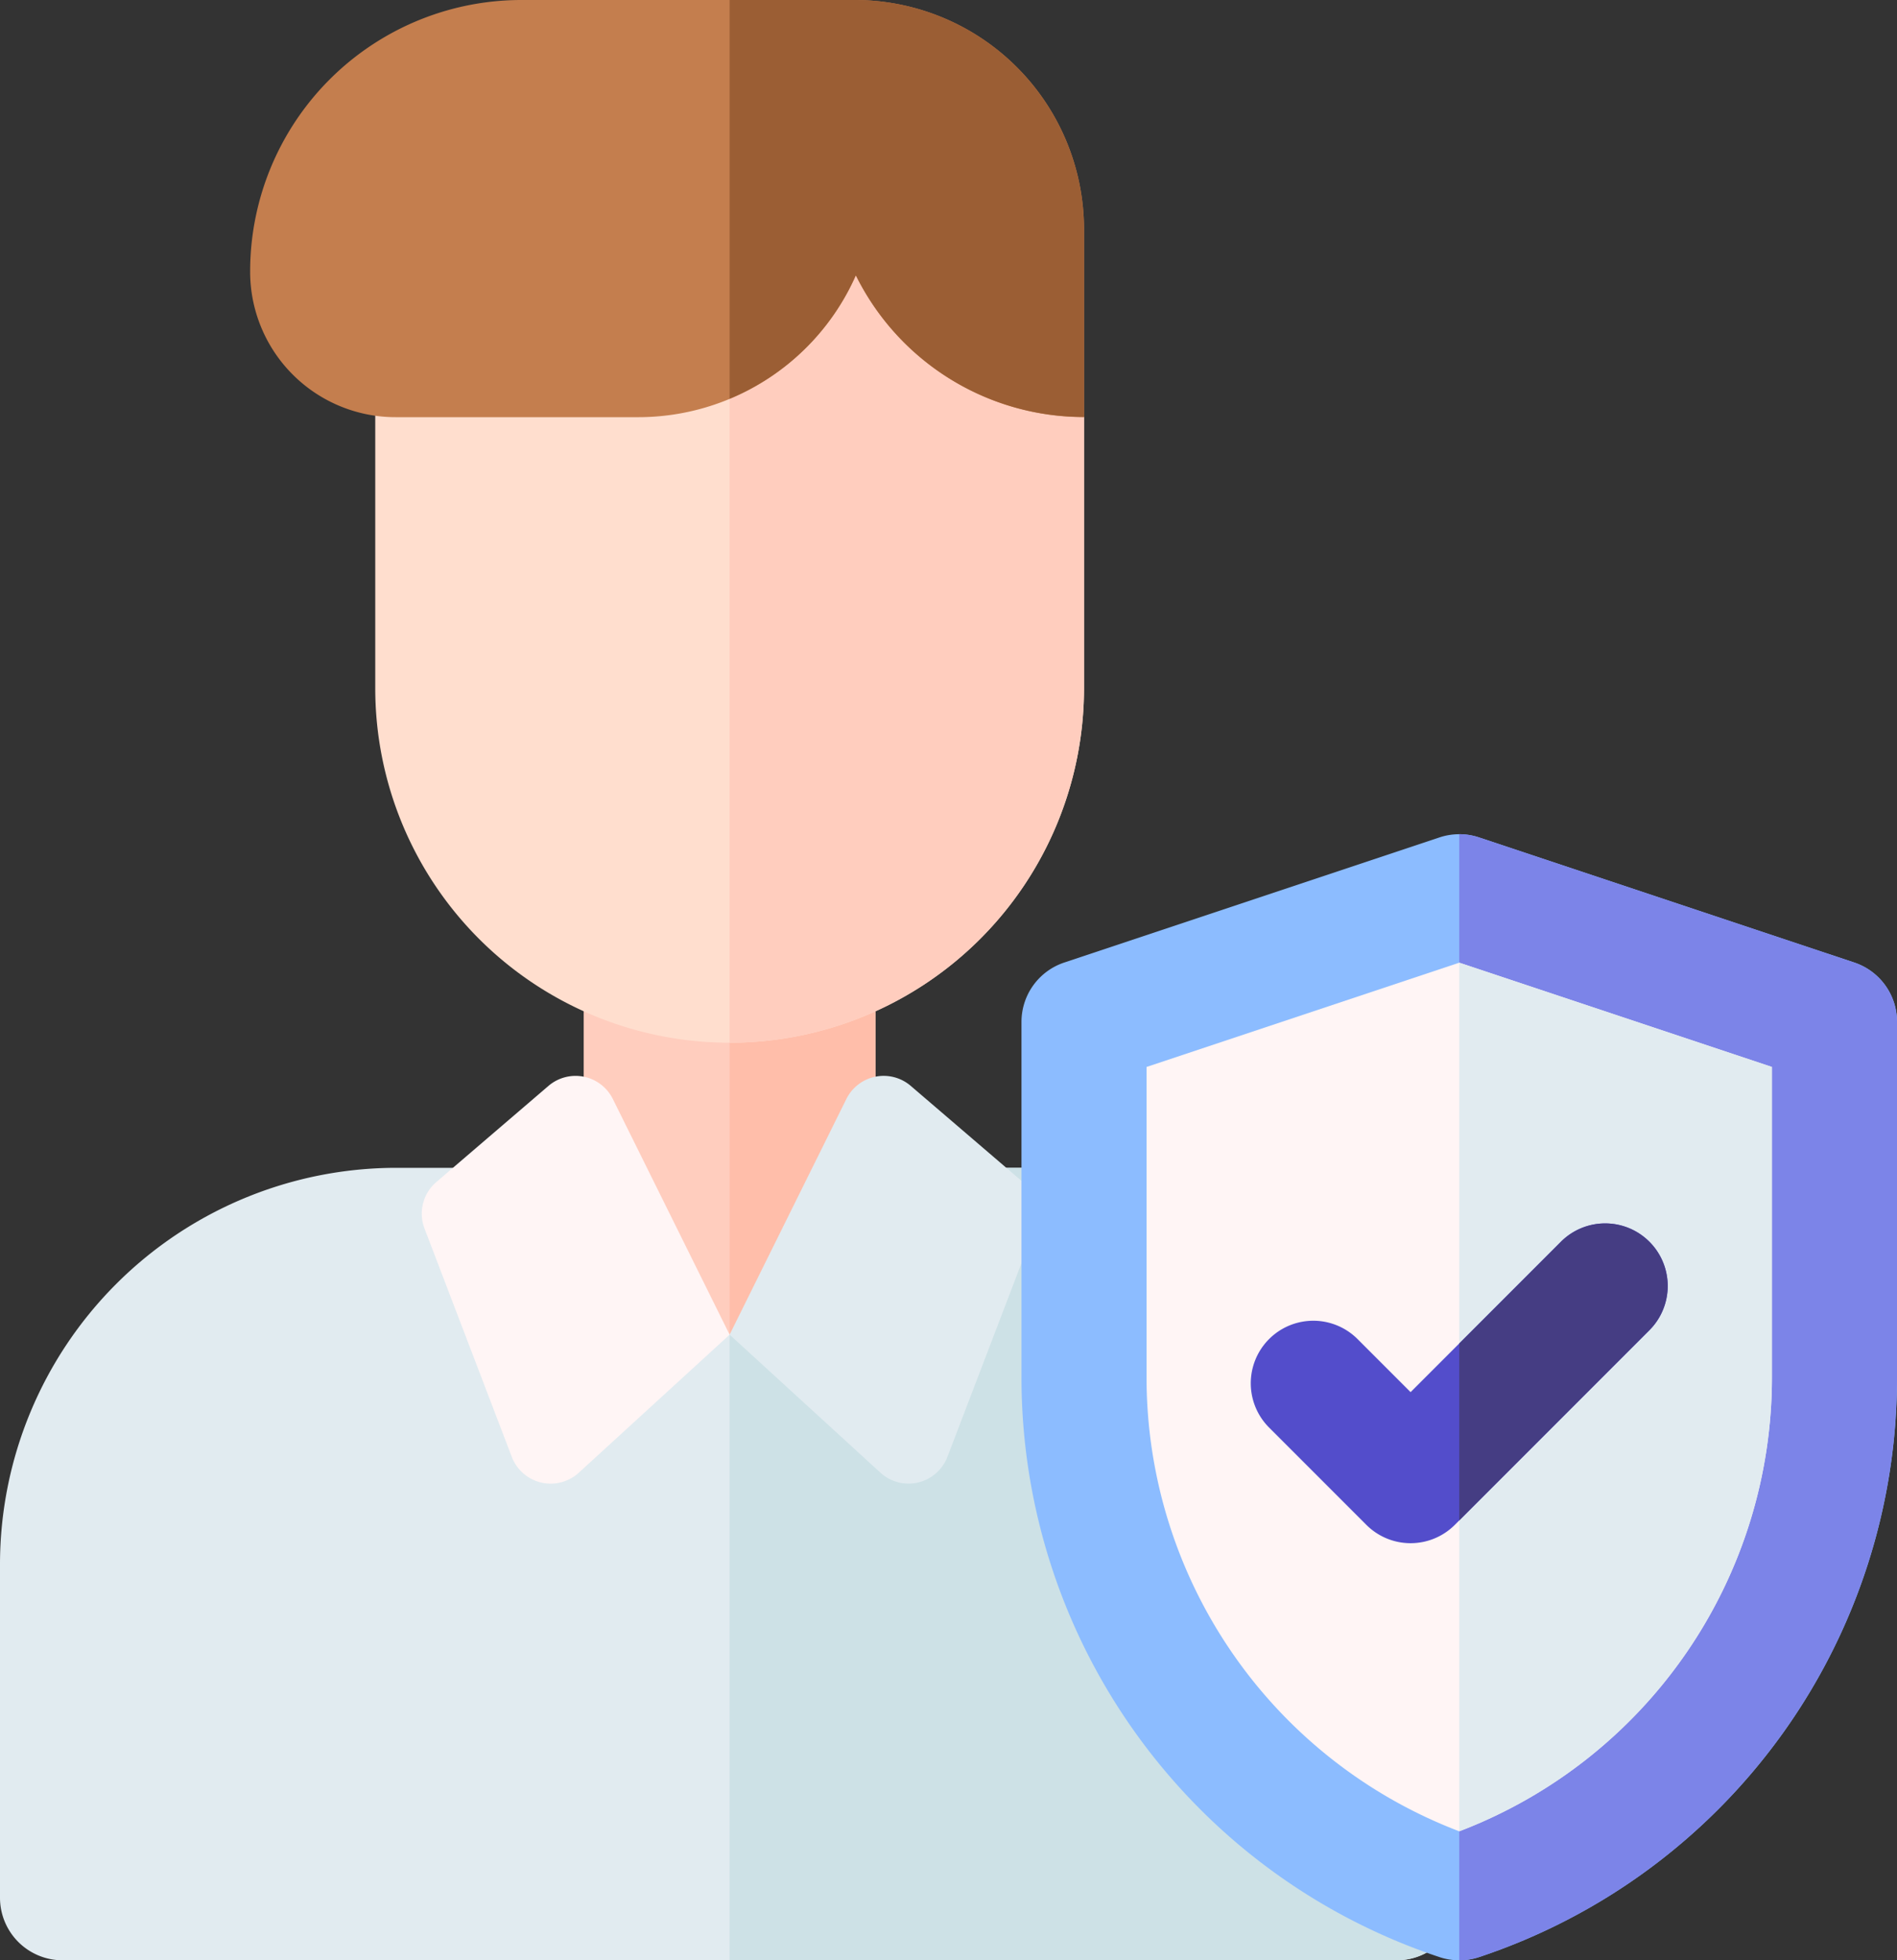
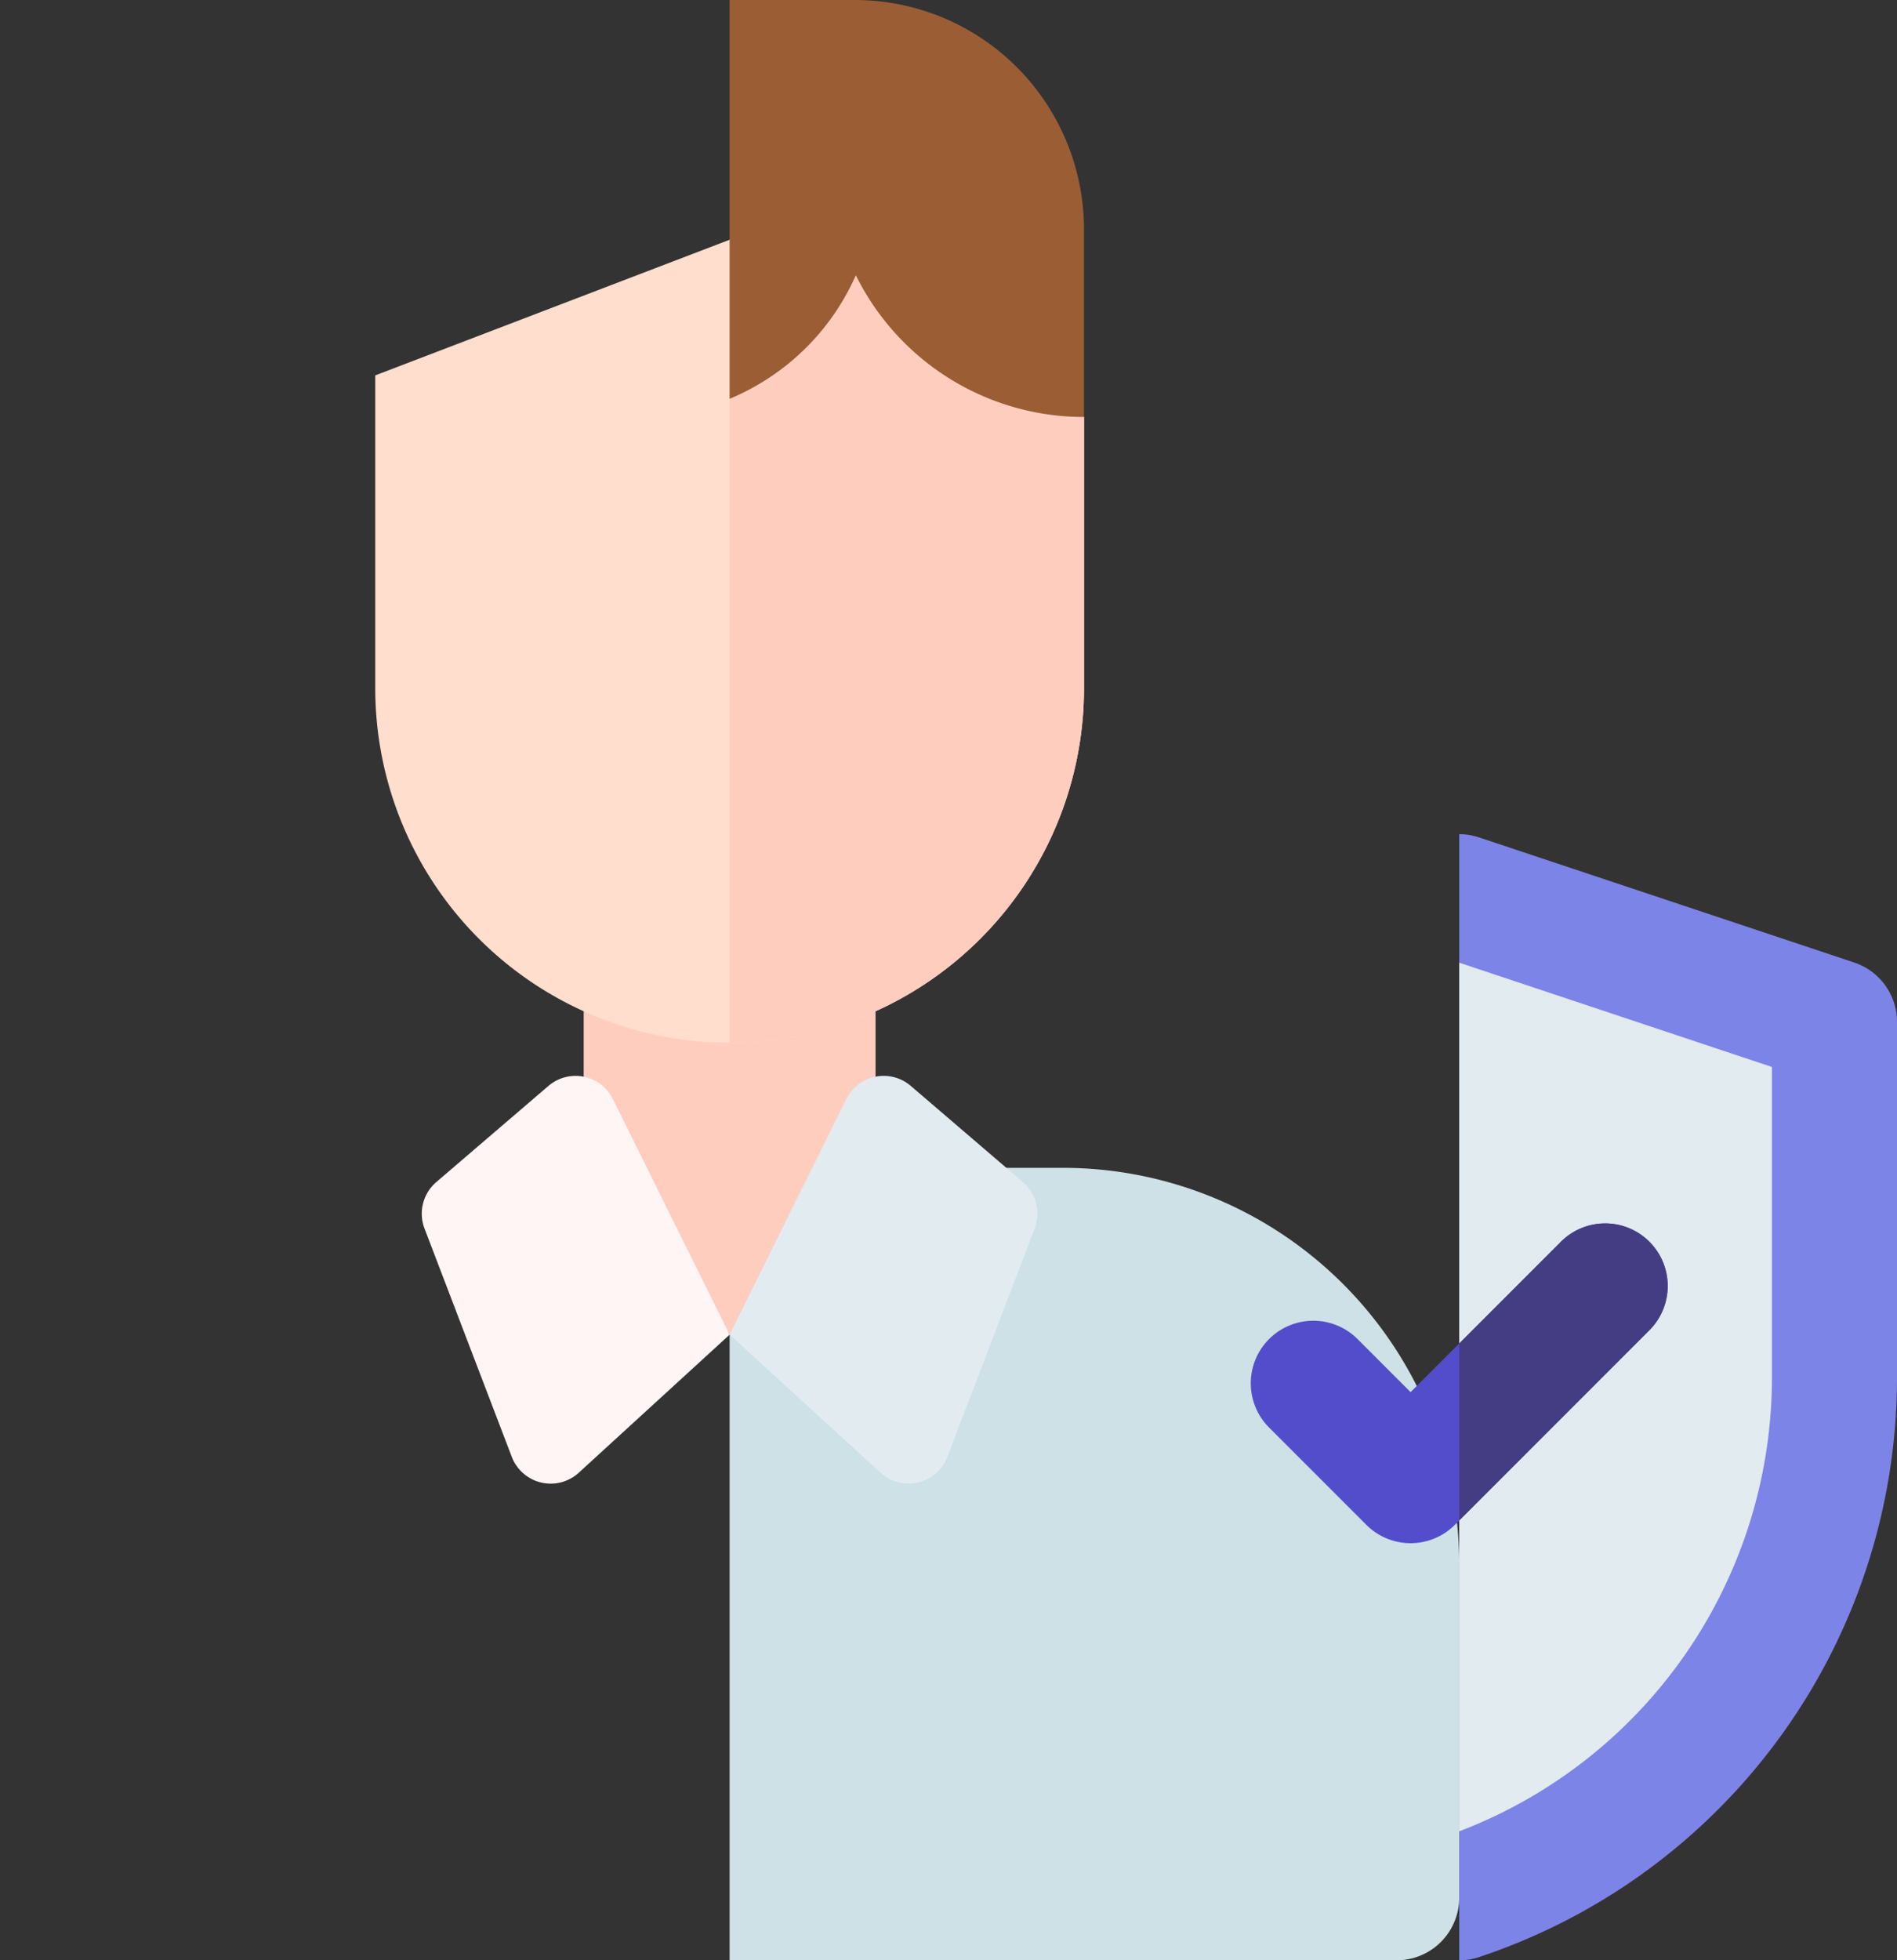
<svg xmlns="http://www.w3.org/2000/svg" width="77.447" height="80" viewBox="0 0 77.447 80">
  <rect x="0" y="0" width="77.447" height="80" fill="#333333" stroke="none" />
  <g id="Group_41088" data-name="Group 41088" transform="translate(-8567.276 11033.859)">
-     <path id="Path_91735" data-name="Path 91735" d="M57.021,312.34H2.553A2.553,2.553,0,0,1,0,309.787V296.17A16.189,16.189,0,0,1,16.17,280H43.4a16.189,16.189,0,0,1,16.17,16.17v13.617A2.553,2.553,0,0,1,57.021,312.34Z" transform="translate(8567.276 -11266.2)" fill="#e1ebf0" />
    <path id="Path_91736" data-name="Path 91736" d="M188.617,280H175v32.34h27.234a2.553,2.553,0,0,0,2.553-2.553V296.17A16.189,16.189,0,0,0,188.617,280Z" transform="translate(8422.063 -11266.2)" fill="#cde1e6" />
    <path id="Path_91737" data-name="Path 91737" d="M145.957,230.341l-5.957-9.7v-8.69h11.915v8.69Z" transform="translate(8451.106 -11209.732)" fill="#ffcdbe" />
-     <path id="Path_91738" data-name="Path 91738" d="M175,230.341l5.957-9.7v-8.69H175Z" transform="translate(8422.063 -11209.732)" fill="#ffbeaa" />
    <path id="Path_91739" data-name="Path 91739" d="M104.841,273.5l-3.561-9.312a1.7,1.7,0,0,1,.482-1.9l4.575-3.921a1.7,1.7,0,0,1,2.633.536l4.765,9.614-6.155,5.631A1.7,1.7,0,0,1,104.841,273.5Z" transform="translate(8483.328 -11247.908)" fill="#fff5f5" />
    <path id="Path_91740" data-name="Path 91740" d="M175,268.516l4.765-9.614a1.7,1.7,0,0,1,2.633-.536l4.575,3.921a1.7,1.7,0,0,1,.482,1.9l-3.561,9.312a1.7,1.7,0,0,1-2.739.648Z" transform="translate(8422.063 -11247.908)" fill="#e1ebf0" />
    <path id="Path_91741" data-name="Path 91741" d="M104.468,80.723A14.468,14.468,0,0,1,90,66.255V53.489L109.574,46l9.362,9.191V66.255A14.468,14.468,0,0,1,104.468,80.723Z" transform="translate(8492.596 -11072.029)" fill="#ffdece" />
    <path id="Path_91742" data-name="Path 91742" d="M175,47.954v32.77a14.468,14.468,0,0,0,14.468-14.468V55.191L180.106,46Z" transform="translate(8422.063 -11072.029)" fill="#ffcdbe" />
-     <path id="Path_91743" data-name="Path 91743" d="M94.043,17.021a10.389,10.389,0,0,1-9.273-5.7l-.042-.083a9.716,9.716,0,0,1-8.886,5.787H65.958A5.937,5.937,0,0,1,60,11.186,11.076,11.076,0,0,1,71.064,0H84.681a9.362,9.362,0,0,1,9.362,9.362Z" transform="translate(8517.489 -11033.859)" fill="#c47e4e" />
    <path id="Path_91744" data-name="Path 91744" d="M180.106,0H175V16.275a9.714,9.714,0,0,0,5.153-5.041l.042.083a10.389,10.389,0,0,0,9.273,5.7V9.362A9.362,9.362,0,0,0,180.106,0Z" transform="translate(8422.063 -11033.859)" fill="#9b5e34" />
-     <path id="Path_91745" data-name="Path 91745" d="M319.872,287.958a2.553,2.553,0,0,1-.807-.131A24.925,24.925,0,0,1,302,264.151V249.661a2.553,2.553,0,0,1,1.746-2.422l15.319-5.106a2.556,2.556,0,0,1,1.615,0L336,247.238a2.553,2.553,0,0,1,1.746,2.422v14.491a24.926,24.926,0,0,1-17.065,23.676A2.558,2.558,0,0,1,319.872,287.958Z" transform="translate(8306.979 -11241.817)" fill="#8cbcff" />
    <path id="Path_91746" data-name="Path 91746" d="M407.807,287.826a24.925,24.925,0,0,0,17.065-23.676V249.66a2.553,2.553,0,0,0-1.746-2.422l-15.319-5.106A2.553,2.553,0,0,0,407,242v45.957A2.553,2.553,0,0,0,407.807,287.826Z" transform="translate(8219.851 -11241.816)" fill="#7c84e8" />
-     <path id="Path_91747" data-name="Path 91747" d="M332,277.067v12.65a19.823,19.823,0,0,0,12.766,18.543,19.823,19.823,0,0,0,12.766-18.543v-12.65l-12.766-4.255Z" transform="translate(8282.085 -11267.384)" fill="#fff5f5" />
    <path id="Path_91748" data-name="Path 91748" d="M419.766,289.718v-12.65L407,272.812v35.449A19.824,19.824,0,0,0,419.766,289.718Z" transform="translate(8219.851 -11267.384)" fill="#e1ebf0" />
    <path id="Path_91749" data-name="Path 91749" d="M361.72,347.634l-3.972-3.972a2.553,2.553,0,0,1,3.611-3.611l2.166,2.166,6.138-6.138a2.553,2.553,0,1,1,3.611,3.611l-7.943,7.943A2.553,2.553,0,0,1,361.72,347.634Z" transform="translate(8261.34 -11319.263)" fill="#534dcb" />
-     <path id="Path_91750" data-name="Path 91750" d="M411.152,336.081,407,340.233v7.221l7.763-7.763a2.553,2.553,0,1,0-3.611-3.611Z" transform="translate(8219.851 -11319.264)" fill="#453d83" />
+     <path id="Path_91750" data-name="Path 91750" d="M411.152,336.081,407,340.233v7.221l7.763-7.763a2.553,2.553,0,1,0-3.611-3.611" transform="translate(8219.851 -11319.264)" fill="#453d83" />
  </g>
</svg>